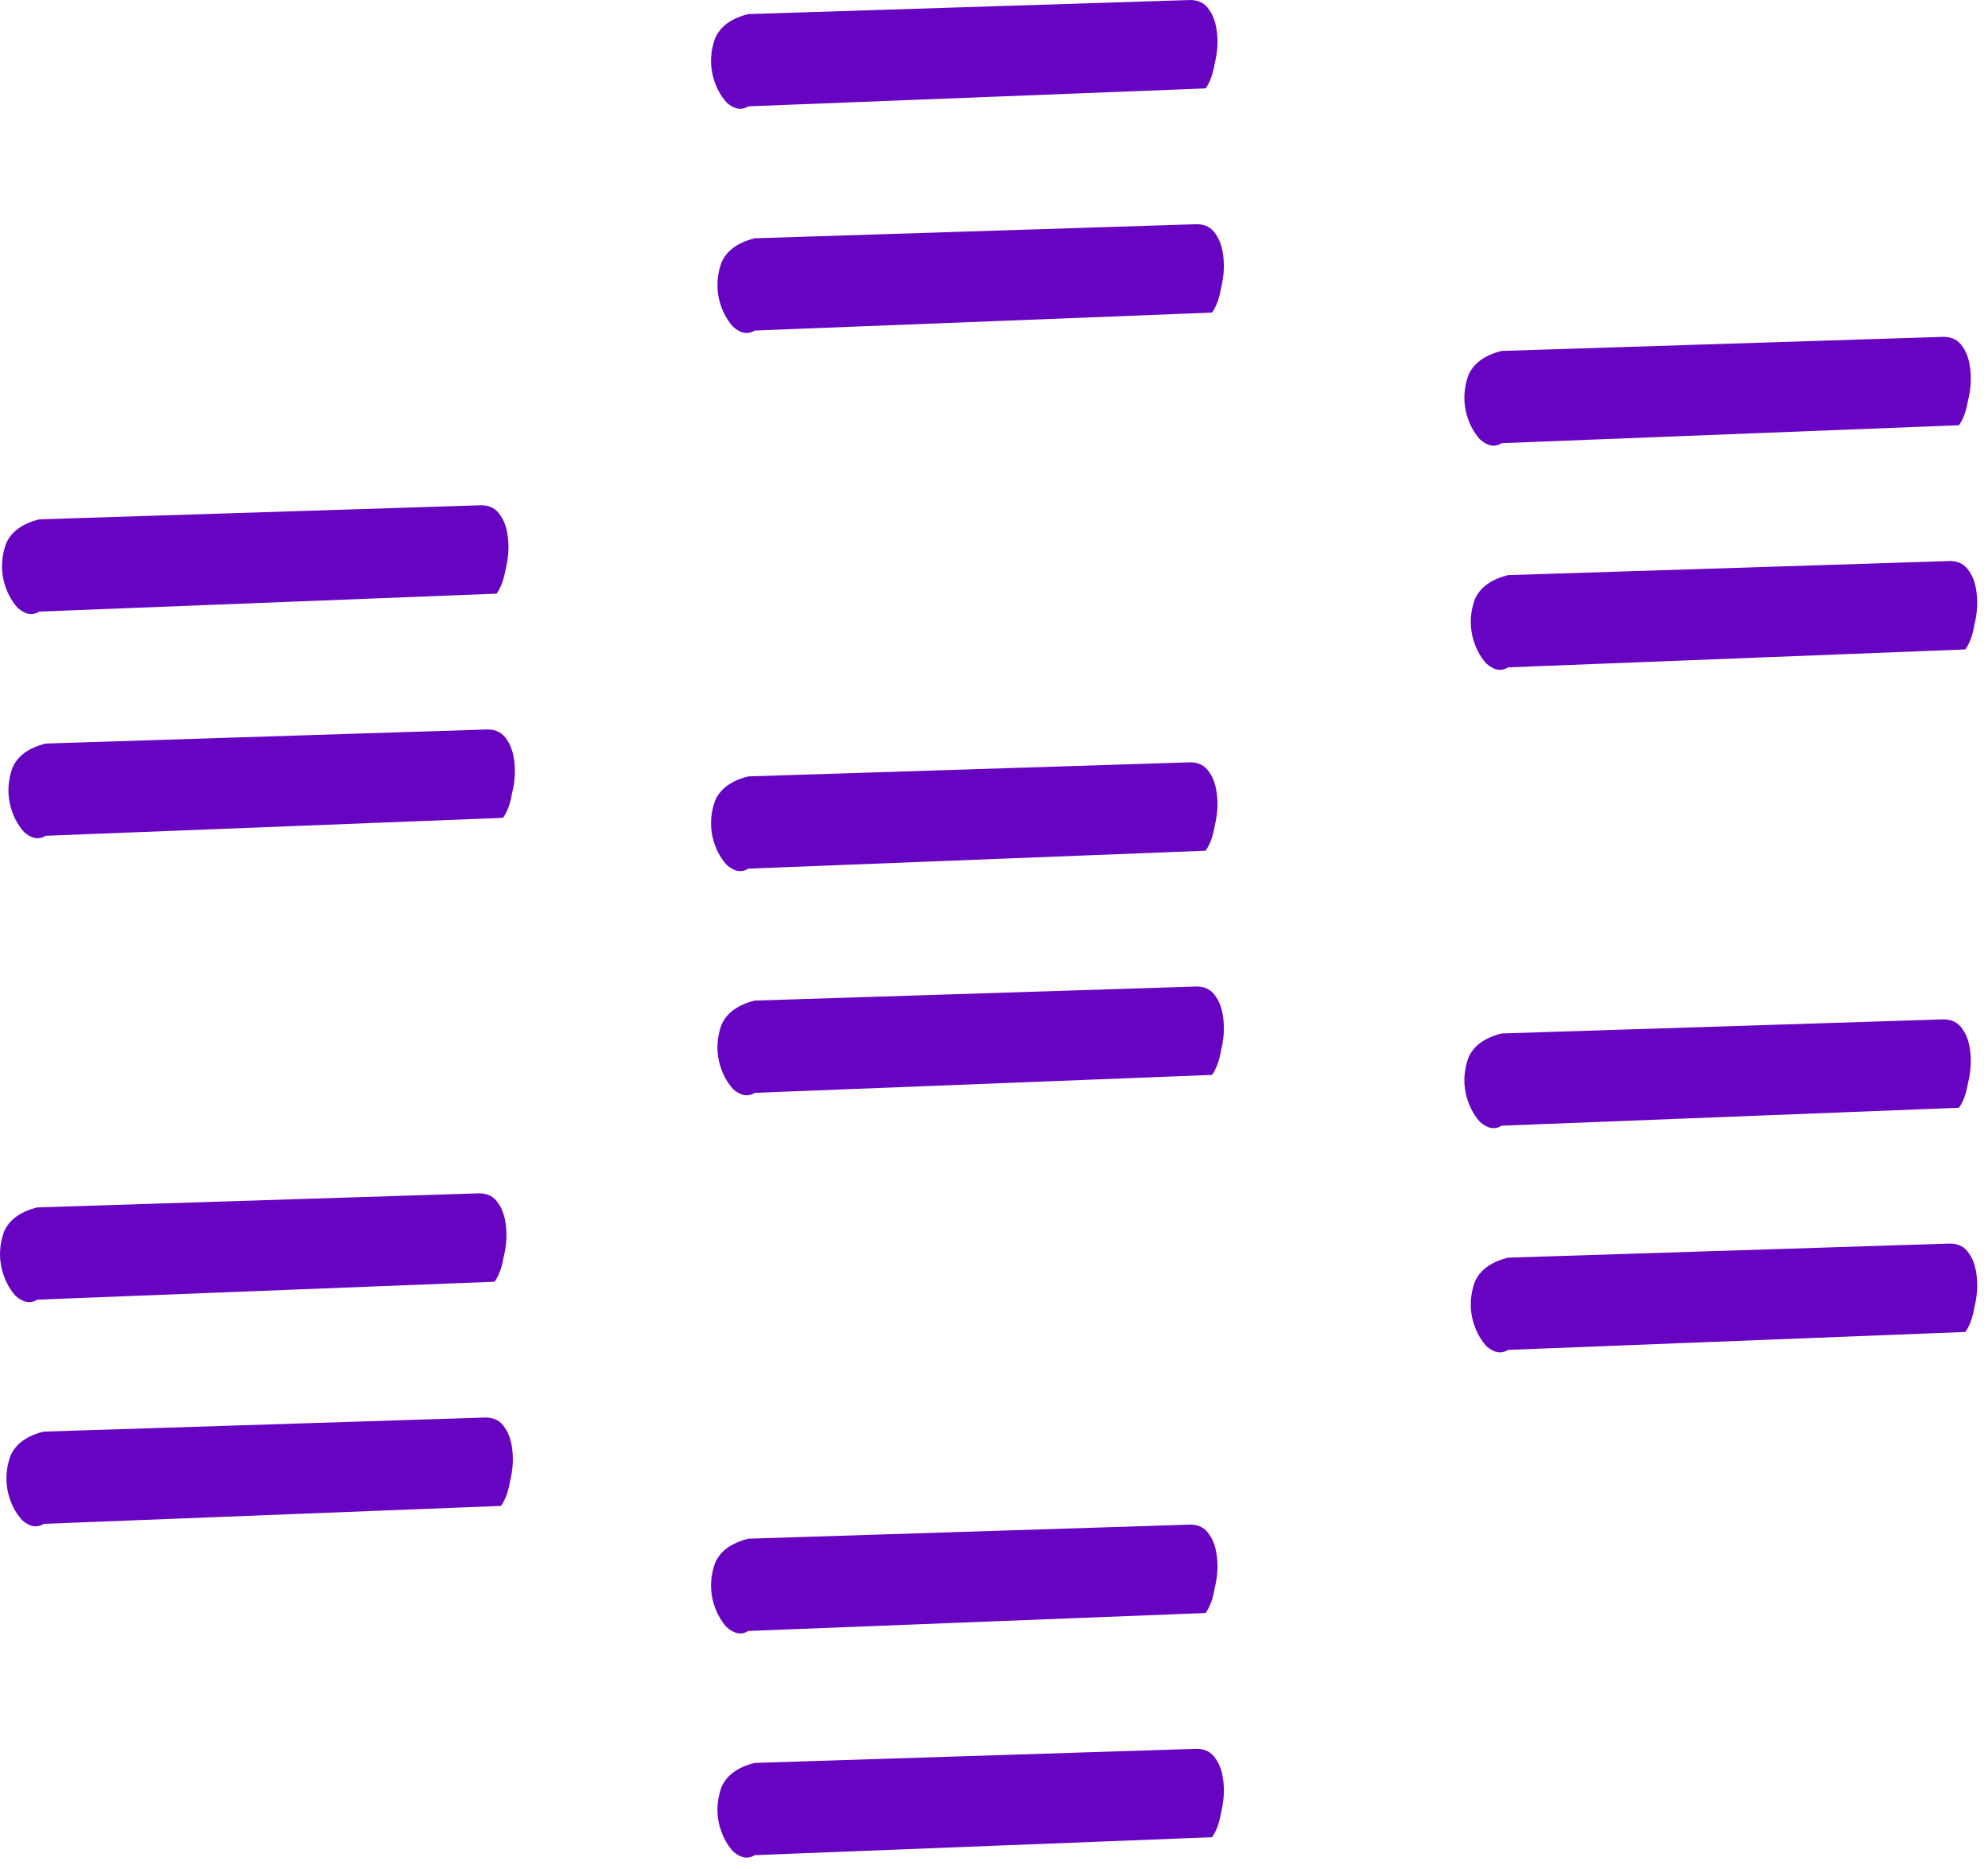
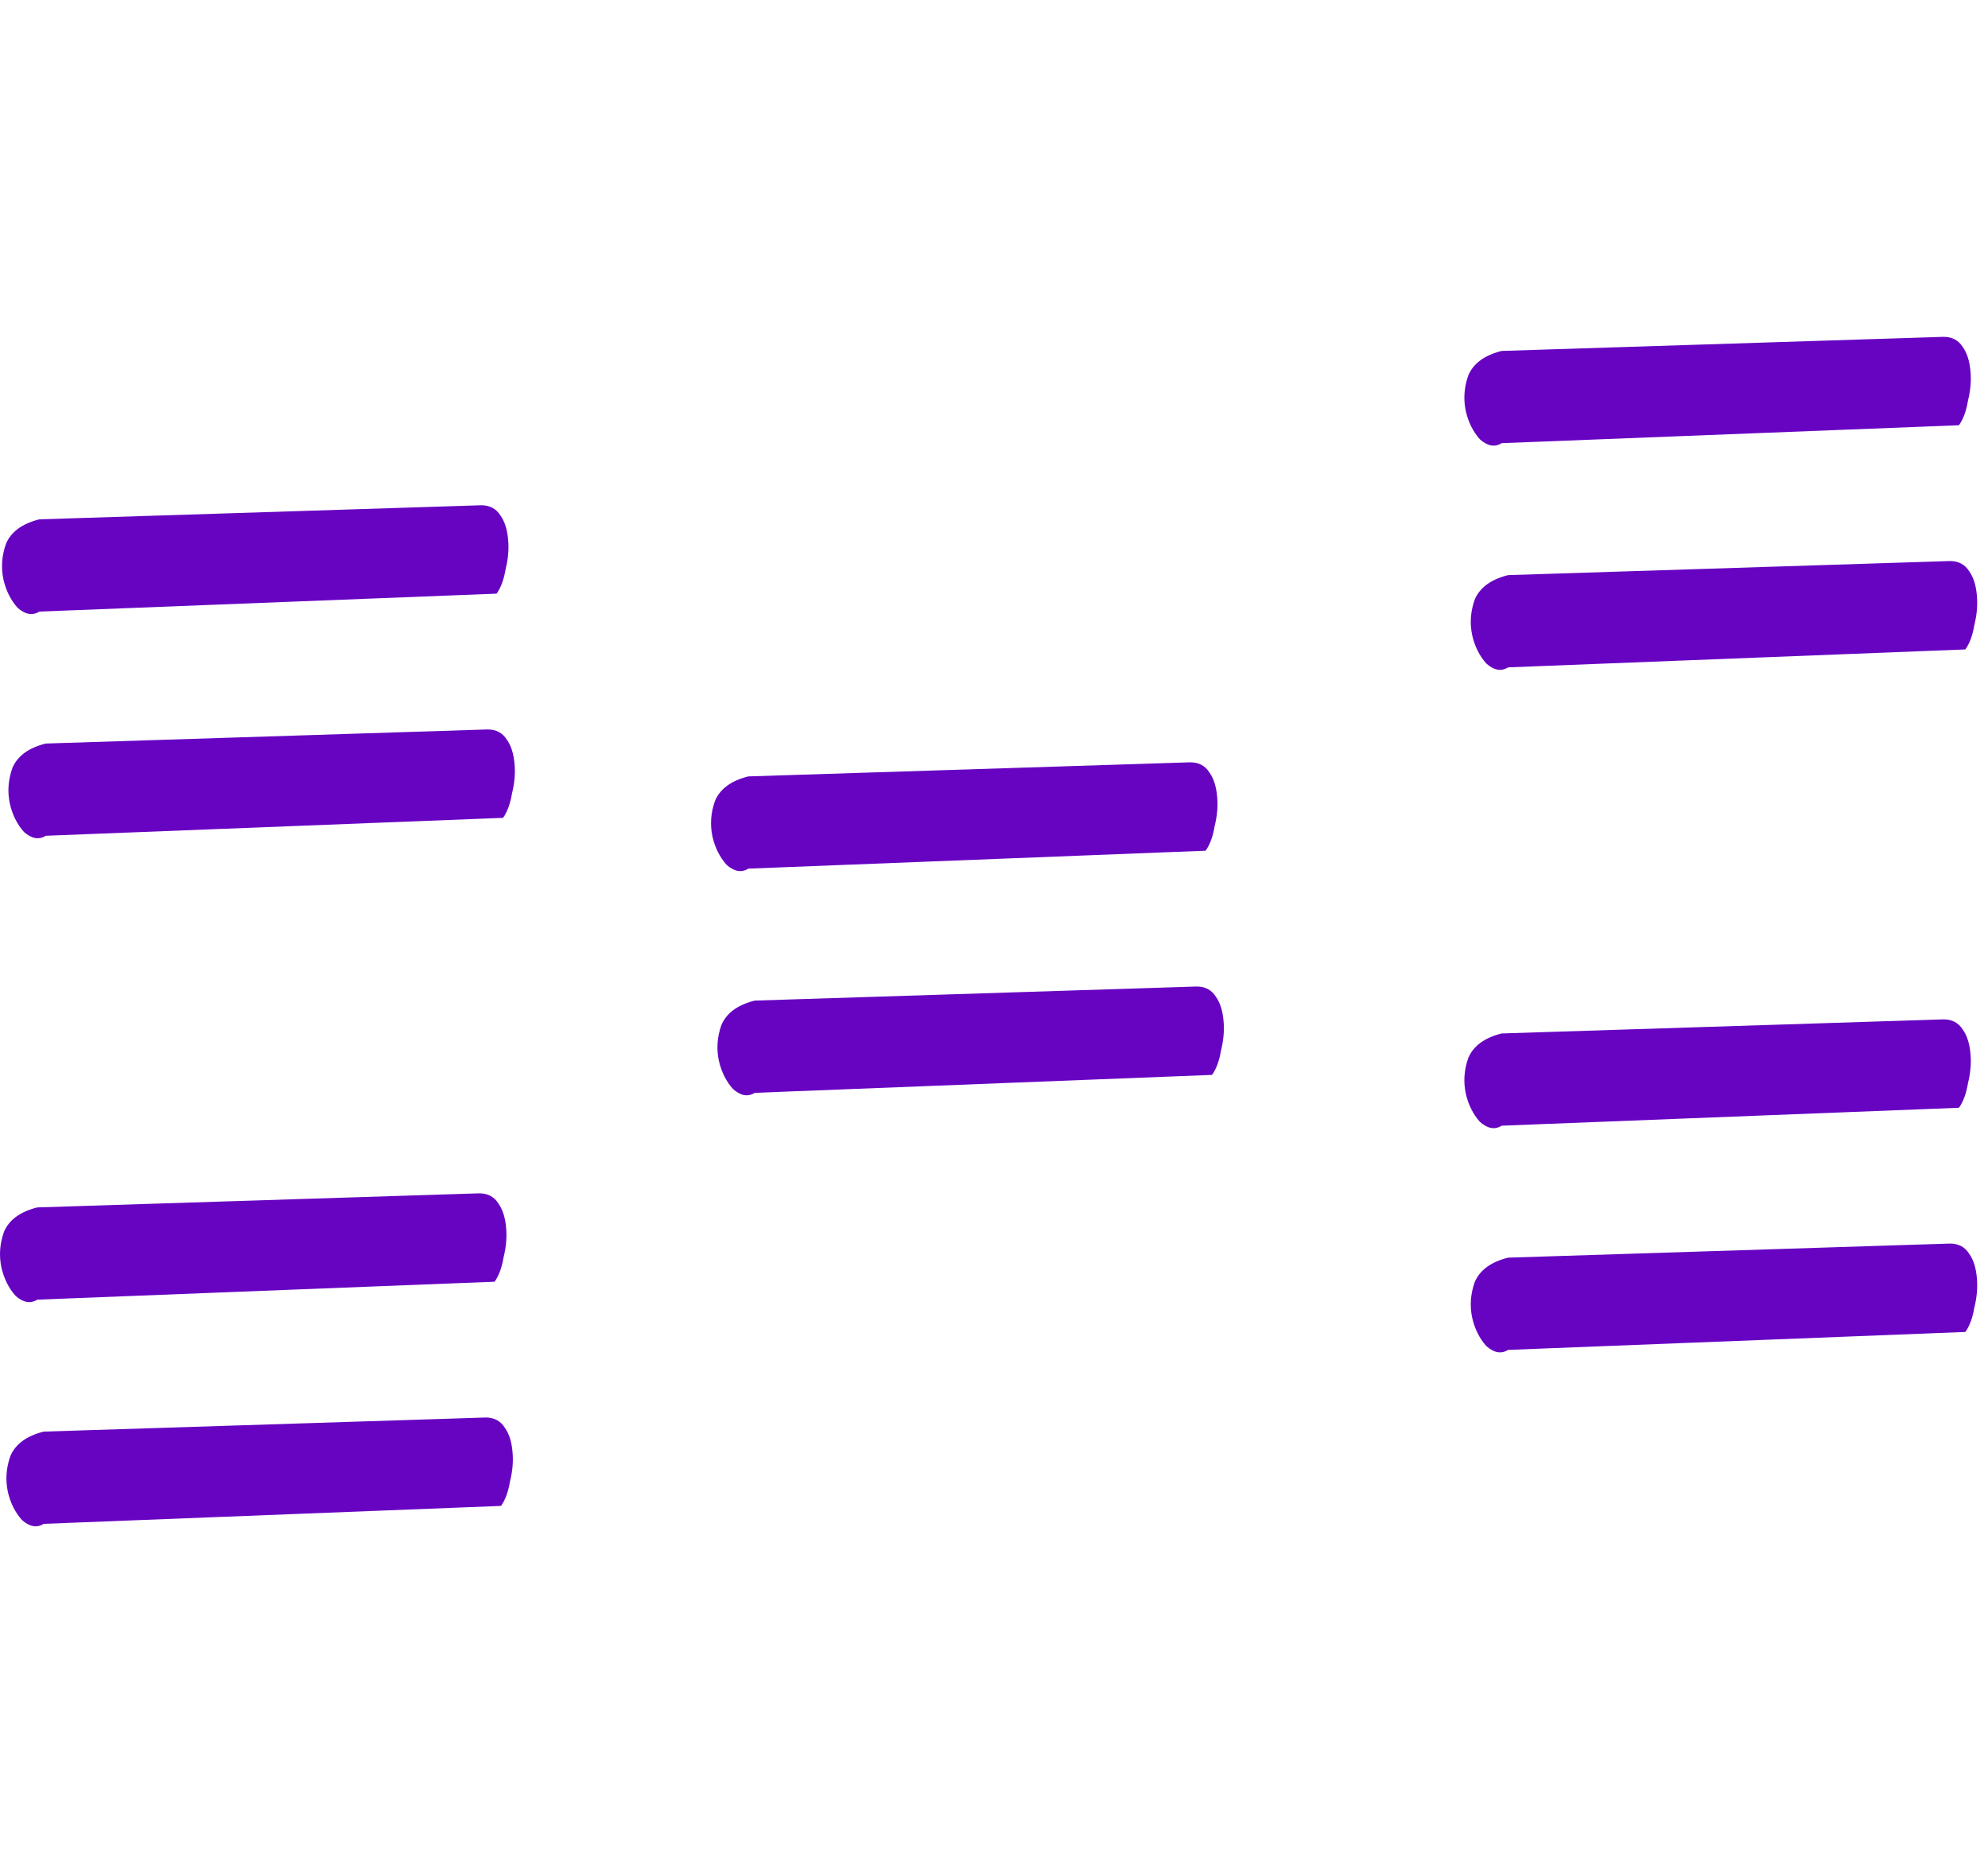
<svg xmlns="http://www.w3.org/2000/svg" width="167" height="157" viewBox="0 0 167 157" fill="none">
  <path d="M3.672 127.99C3.098 128.349 2.488 128.241 1.843 127.668C1.269 127.022 0.874 126.233 0.659 125.3C0.444 124.296 0.516 123.292 0.874 122.287C1.305 121.283 2.237 120.602 3.672 120.243L40.795 119.059C41.513 119.059 42.051 119.346 42.409 119.92C42.768 120.422 42.983 121.104 43.055 121.965C43.127 122.754 43.055 123.579 42.84 124.439C42.696 125.3 42.445 125.982 42.087 126.484L3.672 127.99ZM3.134 109.16C2.56 109.518 1.95 109.411 1.305 108.837C0.731 108.191 0.336 107.402 0.121 106.47C-0.094 105.465 -0.022 104.461 0.336 103.457C0.767 102.452 1.699 101.771 3.134 101.412L40.257 100.229C40.975 100.229 41.513 100.516 41.871 101.089C42.23 101.592 42.445 102.273 42.517 103.134C42.589 103.923 42.517 104.748 42.302 105.609C42.158 106.47 41.907 107.151 41.548 107.653L3.134 109.16Z" fill="#6704C2" />
  <path d="M63.401 91.789C62.827 92.148 62.218 92.04 61.572 91.466C60.998 90.82 60.603 90.031 60.388 89.099C60.173 88.094 60.245 87.09 60.603 86.086C61.034 85.082 61.967 84.4 63.401 84.041L100.525 82.858C101.242 82.858 101.78 83.145 102.139 83.719C102.497 84.221 102.712 84.902 102.784 85.763C102.856 86.552 102.784 87.377 102.569 88.238C102.426 89.099 102.174 89.78 101.816 90.282L63.401 91.789ZM62.863 72.958C62.289 73.317 61.68 73.209 61.034 72.635C60.46 71.99 60.066 71.201 59.85 70.268C59.635 69.264 59.707 68.26 60.066 67.255C60.496 66.251 61.428 65.569 62.863 65.211L99.987 64.027C100.704 64.027 101.242 64.314 101.601 64.888C101.959 65.39 102.174 66.072 102.246 66.932C102.318 67.722 102.246 68.546 102.031 69.407C101.888 70.268 101.636 70.95 101.278 71.452L62.863 72.958Z" fill="#6704C2" />
  <path d="M126.684 56.053C126.11 56.412 125.5 56.304 124.855 55.73C124.281 55.084 123.886 54.295 123.671 53.363C123.456 52.358 123.527 51.354 123.886 50.35C124.317 49.346 125.249 48.664 126.684 48.305L163.807 47.122C164.524 47.122 165.063 47.409 165.421 47.983C165.78 48.485 165.995 49.166 166.067 50.027C166.139 50.816 166.067 51.641 165.852 52.502C165.708 53.363 165.457 54.044 165.098 54.547L126.684 56.053ZM126.146 37.222C125.572 37.581 124.962 37.473 124.317 36.899C123.743 36.254 123.348 35.465 123.133 34.532C122.918 33.528 122.989 32.524 123.348 31.519C123.779 30.515 124.711 29.834 126.146 29.475L163.269 28.291C163.986 28.291 164.524 28.578 164.883 29.152C165.242 29.654 165.457 30.336 165.529 31.196C165.601 31.985 165.529 32.81 165.314 33.671C165.17 34.532 164.919 35.214 164.56 35.716L126.146 37.222Z" fill="#6704C2" />
  <path d="M3.841 70.198C3.267 70.557 2.657 70.45 2.012 69.876C1.438 69.23 1.043 68.441 0.828 67.508C0.613 66.504 0.685 65.5 1.043 64.495C1.474 63.491 2.406 62.81 3.841 62.451L40.964 61.267C41.682 61.267 42.22 61.554 42.578 62.128C42.937 62.63 43.152 63.312 43.224 64.173C43.296 64.962 43.224 65.787 43.009 66.647C42.865 67.508 42.614 68.19 42.256 68.692L3.841 70.198ZM3.303 51.368C2.729 51.726 2.119 51.619 1.474 51.045C0.9 50.399 0.505 49.61 0.29 48.678C0.075 47.673 0.147 46.669 0.505 45.665C0.936 44.66 1.868 43.979 3.303 43.62L40.426 42.437C41.144 42.437 41.682 42.724 42.04 43.297C42.399 43.8 42.614 44.481 42.686 45.342C42.758 46.131 42.686 46.956 42.471 47.817C42.327 48.678 42.076 49.359 41.718 49.861L3.303 51.368Z" fill="#6704C2" />
-   <path d="M63.401 27.762C62.827 28.12 62.218 28.013 61.572 27.439C60.998 26.793 60.603 26.004 60.388 25.072C60.173 24.067 60.245 23.063 60.603 22.059C61.034 21.055 61.967 20.373 63.401 20.014L100.525 18.831C101.242 18.831 101.78 19.118 102.139 19.692C102.497 20.194 102.712 20.875 102.784 21.736C102.856 22.525 102.784 23.35 102.569 24.211C102.426 25.072 102.174 25.753 101.816 26.255L63.401 27.762ZM62.863 8.931C62.289 9.29 61.68 9.182 61.034 8.608C60.46 7.963 60.066 7.174 59.85 6.241C59.635 5.237 59.707 4.232 60.066 3.228C60.496 2.224 61.428 1.542 62.863 1.184L99.987 0C100.704 0 101.242 0.287 101.601 0.861C101.959 1.363 102.174 2.044 102.246 2.905C102.318 3.694 102.246 4.519 102.031 5.38C101.888 6.241 101.636 6.923 101.278 7.425L62.863 8.931Z" fill="#6704C2" />
-   <path d="M63.401 155.816C62.827 156.175 62.218 156.067 61.572 155.493C60.998 154.848 60.603 154.059 60.388 153.126C60.173 152.122 60.245 151.118 60.603 150.113C61.034 149.109 61.967 148.427 63.401 148.069L100.525 146.885C101.242 146.885 101.78 147.172 102.139 147.746C102.497 148.248 102.712 148.93 102.784 149.79C102.856 150.58 102.784 151.404 102.569 152.265C102.426 153.126 102.174 153.808 101.816 154.31L63.401 155.816ZM62.863 136.986C62.289 137.344 61.68 137.237 61.034 136.663C60.46 136.017 60.066 135.228 59.85 134.295C59.635 133.291 59.707 132.287 60.066 131.283C60.496 130.278 61.428 129.597 62.863 129.238L99.987 128.054C100.704 128.054 101.242 128.341 101.601 128.915C101.959 129.417 102.174 130.099 102.246 130.96C102.318 131.749 102.246 132.574 102.031 133.435C101.888 134.295 101.636 134.977 101.278 135.479L62.863 136.986Z" fill="#6704C2" />
  <path d="M126.684 113.38C126.11 113.738 125.5 113.631 124.855 113.057C124.281 112.411 123.886 111.622 123.671 110.689C123.456 109.685 123.527 108.681 123.886 107.677C124.317 106.672 125.249 105.991 126.684 105.632L163.807 104.448C164.524 104.448 165.063 104.735 165.421 105.309C165.78 105.811 165.995 106.493 166.067 107.354C166.139 108.143 166.067 108.968 165.852 109.829C165.708 110.689 165.457 111.371 165.098 111.873L126.684 113.38ZM126.146 94.549C125.572 94.908 124.962 94.8 124.317 94.226C123.743 93.581 123.348 92.791 123.133 91.859C122.918 90.855 122.989 89.85 123.348 88.846C123.779 87.842 124.711 87.16 126.146 86.801L163.269 85.618C163.986 85.618 164.524 85.905 164.883 86.479C165.242 86.981 165.457 87.662 165.529 88.523C165.601 89.312 165.529 90.137 165.314 90.998C165.17 91.859 164.919 92.54 164.56 93.043L126.146 94.549Z" fill="#6704C2" />
</svg>